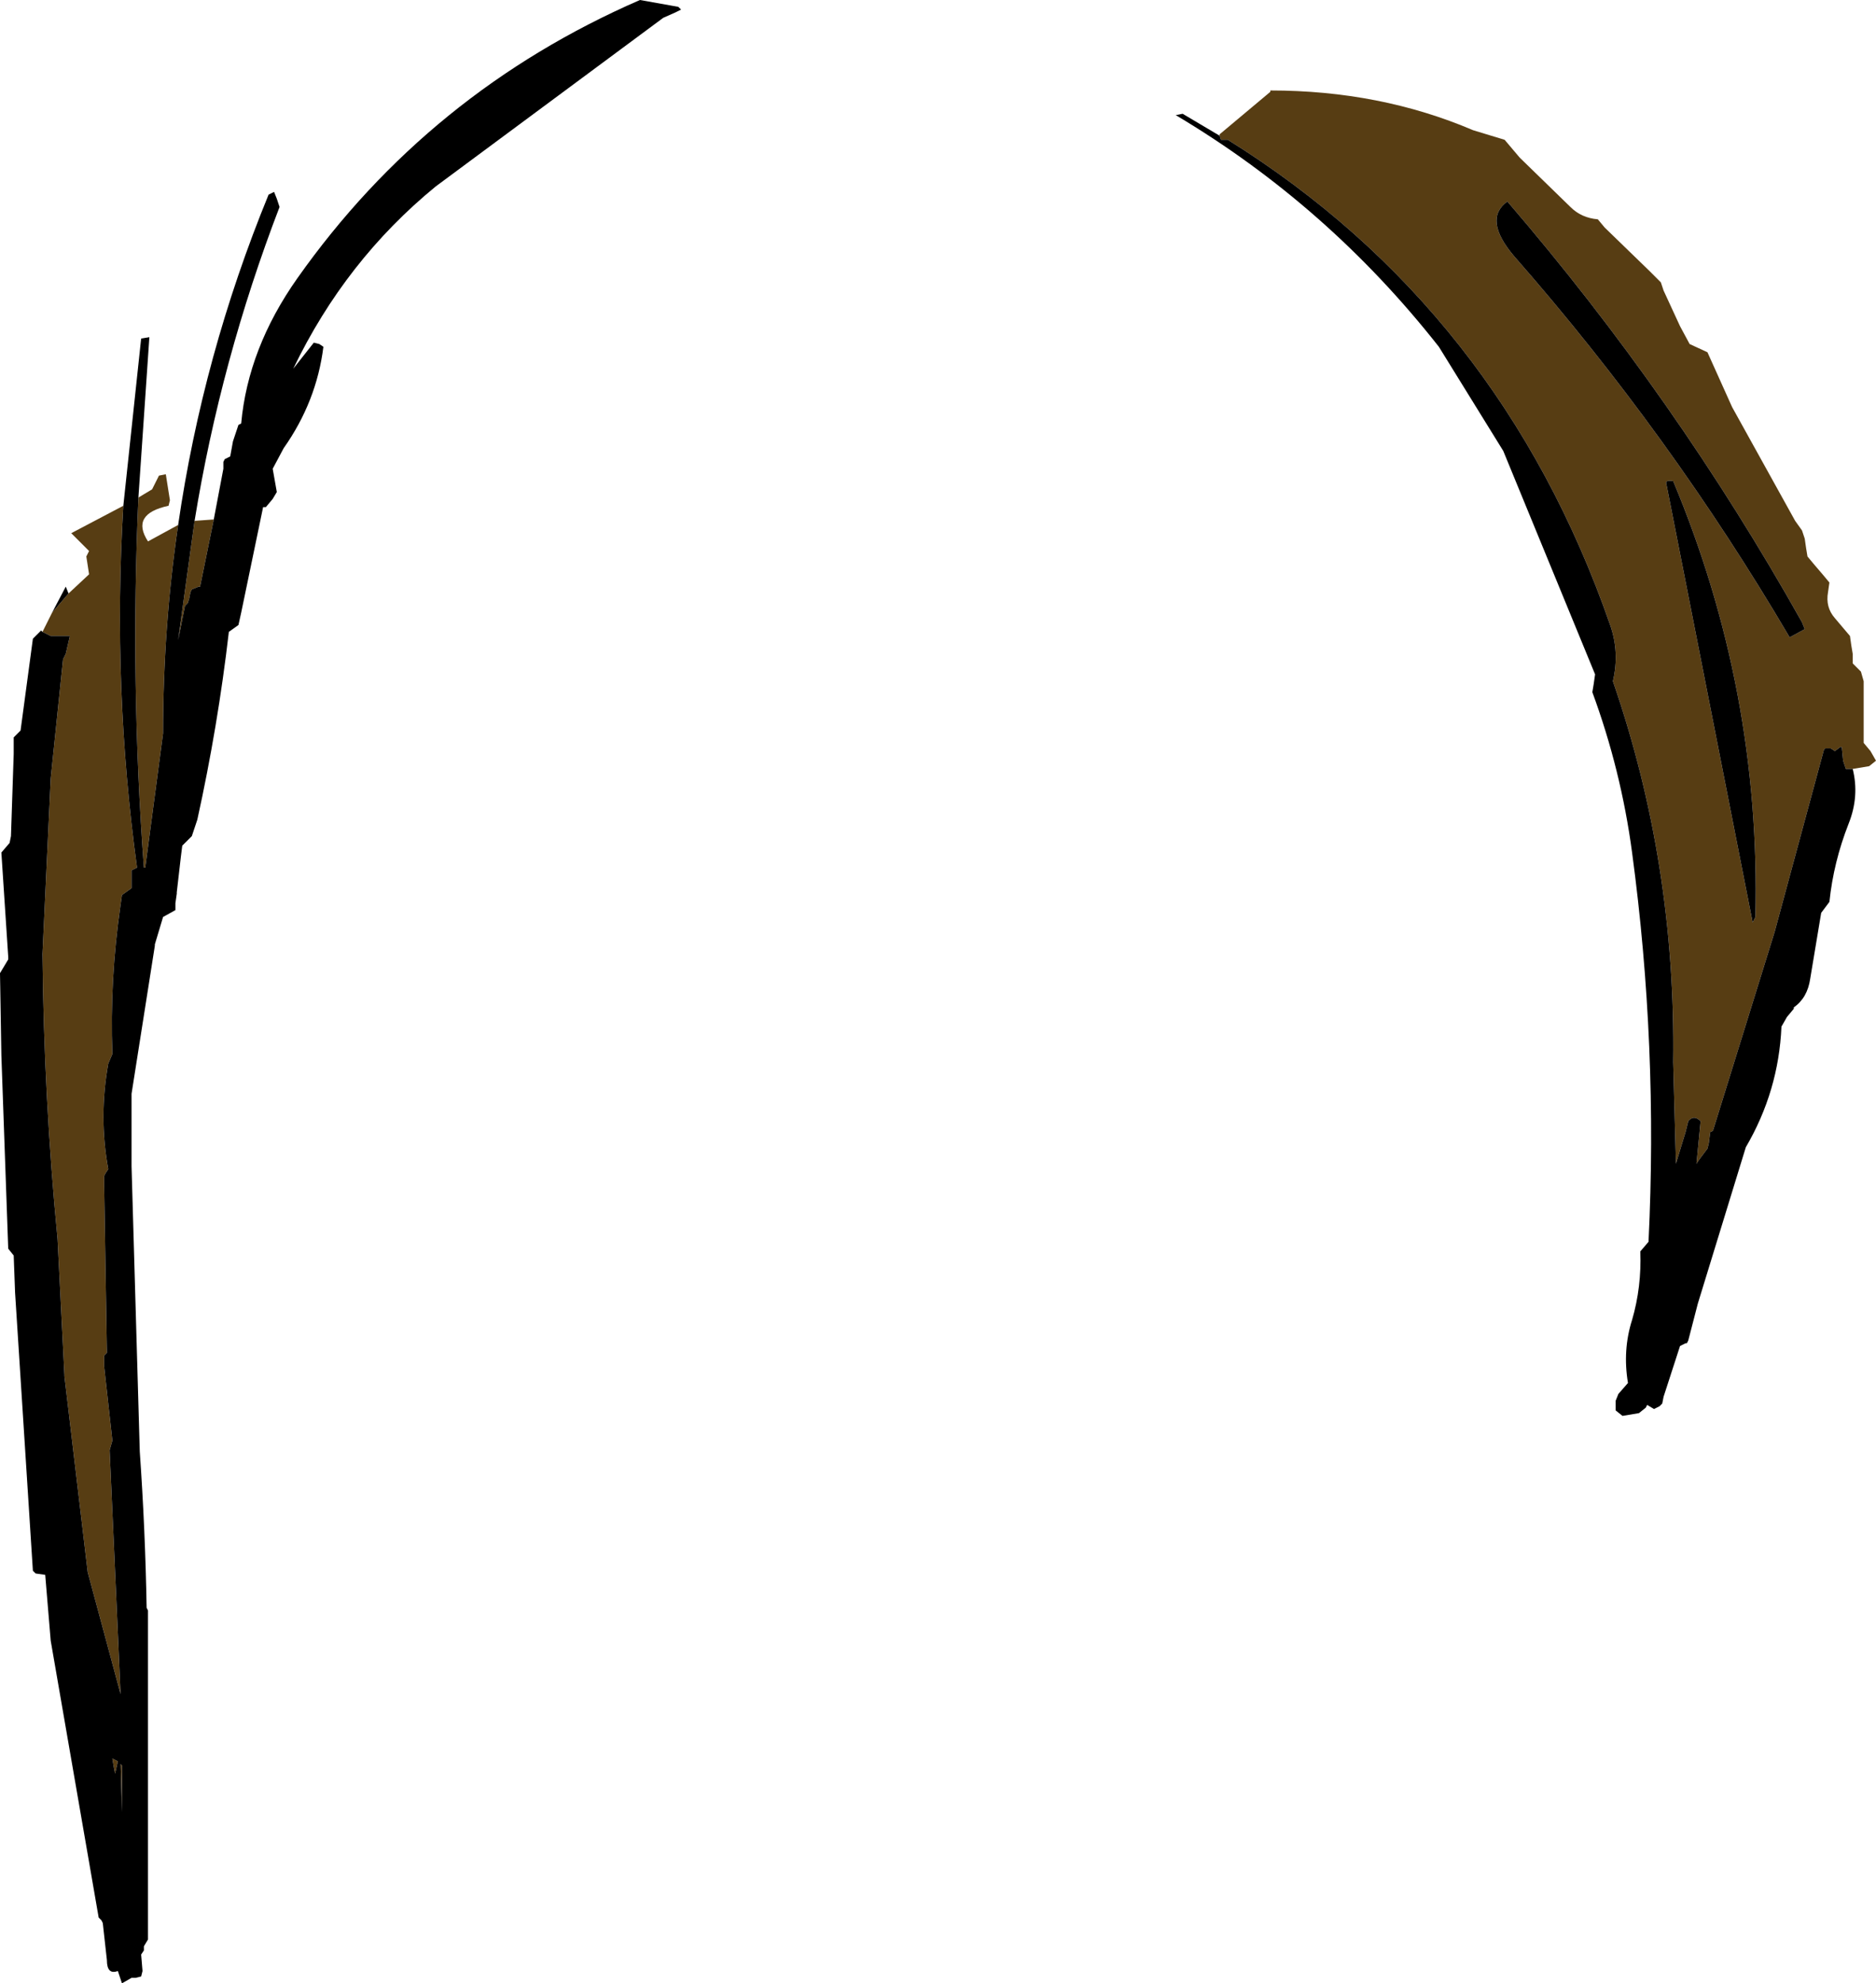
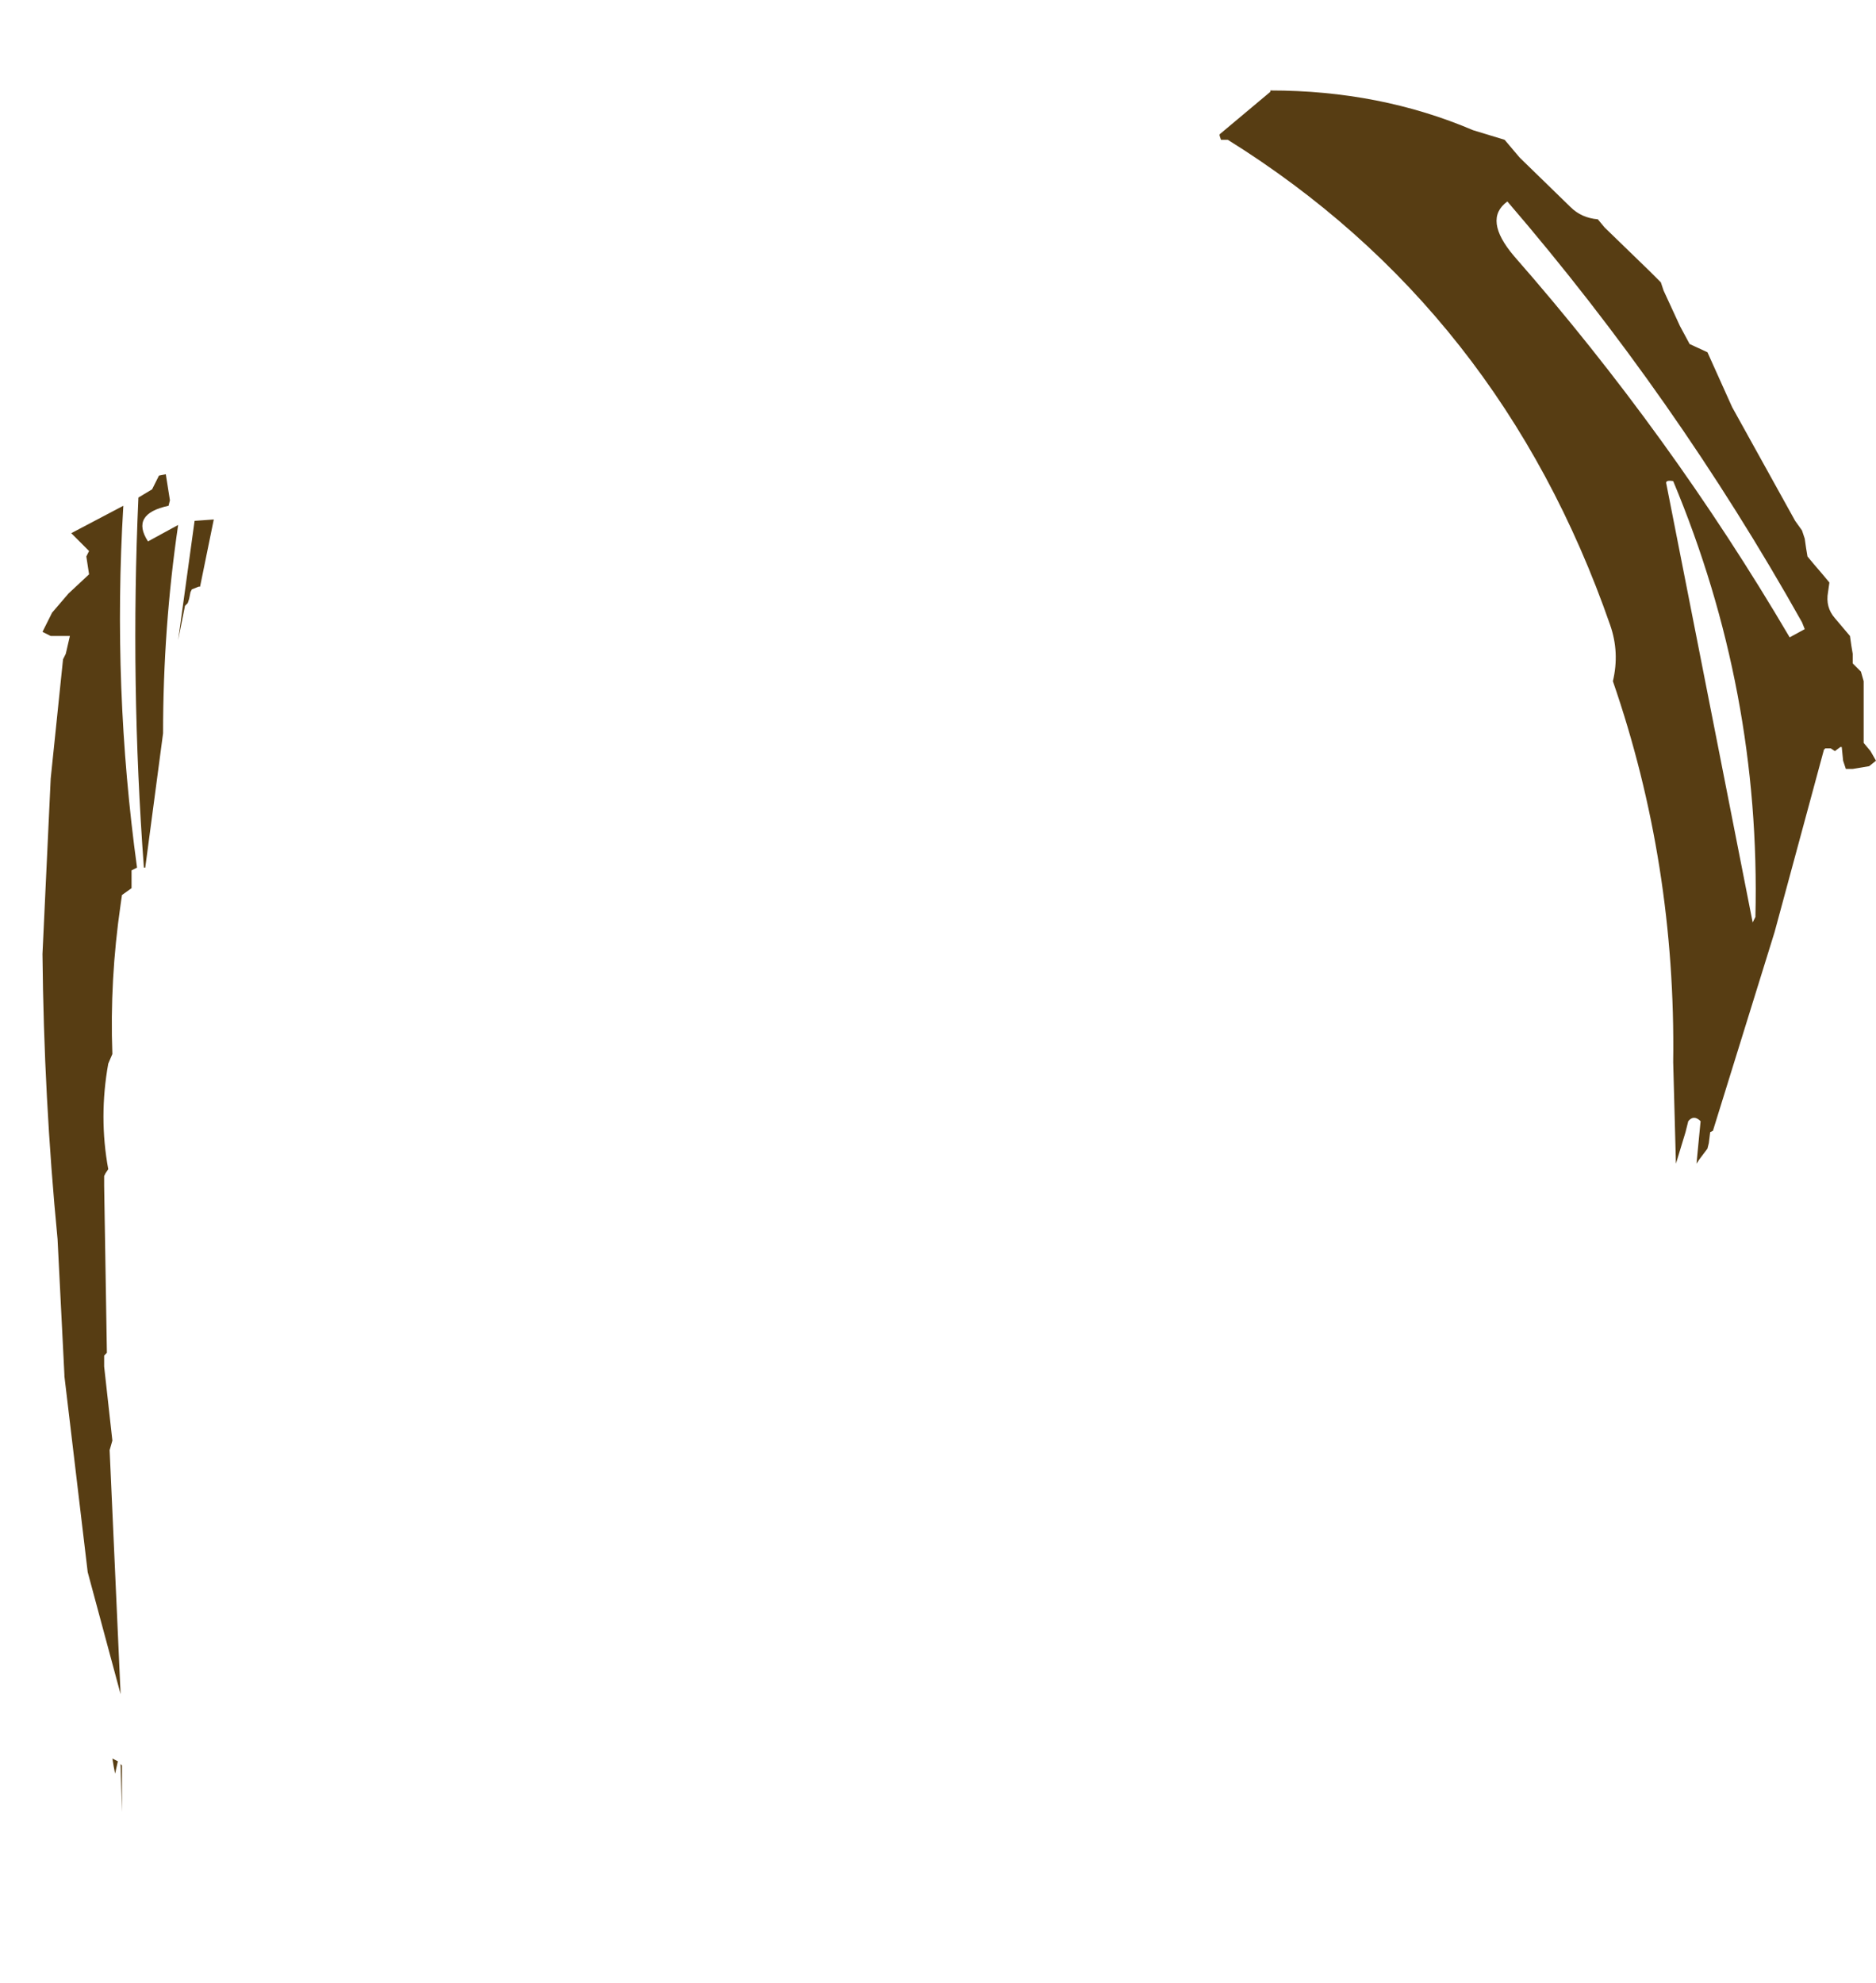
<svg xmlns="http://www.w3.org/2000/svg" height="72.35px" width="68.45px">
  <g transform="matrix(1.0, 0.0, 0.0, 1.0, 34.85, 160.9)">
    <path d="M9.65 -155.95 L9.65 -156.0 11.5 -157.55 11.5 -157.6 Q15.5 -157.6 18.9 -156.15 L20.05 -155.8 20.6 -155.15 22.45 -153.35 Q22.85 -152.95 23.45 -152.9 L23.7 -152.6 25.35 -151.0 25.75 -150.6 25.85 -150.3 26.45 -149.0 26.8 -148.35 27.45 -148.05 28.35 -146.05 30.65 -141.9 30.9 -141.55 31.0 -141.25 31.05 -140.9 31.1 -140.6 31.35 -140.3 31.65 -139.95 31.9 -139.65 31.85 -139.3 Q31.75 -138.75 32.1 -138.35 L32.65 -137.7 32.7 -137.35 32.75 -137.05 32.75 -136.7 33.05 -136.4 33.15 -136.05 33.15 -134.8 33.15 -133.8 33.4 -133.5 33.6 -133.15 33.35 -132.95 32.75 -132.85 32.5 -132.85 32.4 -133.15 32.35 -133.65 32.3 -133.65 32.1 -133.5 31.95 -133.6 31.75 -133.6 31.7 -133.55 29.9 -126.9 27.65 -119.65 27.55 -119.6 27.5 -119.2 27.45 -119.0 27.15 -118.6 27.05 -118.45 27.2 -120.0 Q26.95 -120.25 26.75 -120.0 L26.65 -119.6 26.3 -118.45 26.2 -122.15 Q26.3 -129.4 24.0 -136.05 24.25 -137.1 23.9 -138.1 19.9 -149.6 9.95 -155.8 L9.7 -155.8 9.65 -155.95 M26.2 -143.35 Q25.9 -143.4 25.95 -143.25 L29.1 -127.25 29.2 -127.45 Q29.4 -135.7 26.2 -143.35 M20.15 -153.55 Q19.25 -152.9 20.4 -151.55 26.1 -145.05 30.45 -137.65 L31.0 -137.95 30.9 -138.2 Q26.3 -146.4 20.15 -153.55 M-29.8 -142.75 L-29.3 -143.05 -29.05 -143.55 -28.8 -143.6 -28.65 -142.65 -28.7 -142.45 Q-30.1 -142.15 -29.45 -141.15 L-28.35 -141.75 Q-28.9 -138.0 -28.9 -134.15 L-29.55 -129.25 -29.6 -129.25 Q-30.1 -136.0 -29.8 -142.75 M-27.75 -141.9 L-27.05 -141.95 -27.55 -139.5 -27.6 -139.5 -27.85 -139.4 -27.9 -139.3 -27.95 -139.05 -28.0 -138.9 -28.1 -138.8 -28.35 -137.55 -27.75 -141.9 M-33.3 -137.85 L-32.95 -138.55 -32.35 -139.25 -31.6 -139.95 -31.7 -140.6 -31.6 -140.8 -32.25 -141.45 -30.35 -142.45 Q-30.75 -135.8 -29.85 -129.25 L-30.05 -129.15 -30.05 -128.9 -30.05 -128.5 -30.4 -128.25 -30.45 -127.9 Q-30.85 -125.15 -30.75 -122.45 L-30.9 -122.1 Q-31.25 -120.15 -30.9 -118.25 L-31.0 -118.1 -31.05 -118.0 -31.05 -117.65 -30.95 -111.55 -31.05 -111.45 -31.05 -111.05 -30.75 -108.35 -30.85 -108.0 -30.45 -99.1 -31.65 -103.55 -32.5 -110.7 -32.5 -110.75 -32.75 -115.7 Q-33.25 -120.85 -33.3 -126.1 L-33.0 -132.5 -32.55 -136.85 -32.45 -137.05 -32.3 -137.7 -33.0 -137.7 -33.3 -137.85 M-30.4 -96.5 L-30.4 -96.35 -30.4 -94.85 -30.4 -94.8 -30.45 -96.55 -30.4 -96.5 M-30.65 -96.2 L-30.7 -96.45 -30.75 -96.75 -30.55 -96.65 -30.65 -96.2" fill="#573d13" fill-rule="evenodd" stroke="none" />
-     <path d="M32.75 -132.85 Q33.0 -131.85 32.6 -130.85 32.05 -129.45 31.9 -128.0 L31.6 -127.6 31.2 -125.2 Q31.1 -124.5 30.6 -124.15 L30.6 -124.1 30.35 -123.8 30.15 -123.45 Q30.05 -121.1 28.85 -119.05 L27.1 -113.35 26.75 -112.0 26.7 -111.9 26.65 -111.9 26.45 -111.8 25.85 -109.95 25.8 -109.7 25.7 -109.6 25.5 -109.5 25.25 -109.65 25.2 -109.55 24.95 -109.35 24.35 -109.25 24.1 -109.45 24.1 -109.8 24.2 -110.05 24.55 -110.45 Q24.35 -111.65 24.7 -112.75 25.05 -113.95 25.0 -115.25 L25.3 -115.6 Q25.65 -122.75 24.7 -129.8 24.3 -132.8 23.25 -135.65 L23.3 -135.95 23.35 -136.3 20.0 -144.45 17.65 -148.25 Q13.6 -153.4 8.05 -156.7 L8.3 -156.75 9.65 -155.95 9.7 -155.8 9.95 -155.8 Q19.9 -149.6 23.9 -138.1 24.25 -137.1 24.0 -136.05 26.3 -129.4 26.2 -122.15 L26.3 -118.45 26.65 -119.6 26.75 -120.0 Q26.95 -120.25 27.2 -120.0 L27.05 -118.45 27.15 -118.6 27.45 -119.0 27.5 -119.2 27.55 -119.6 27.65 -119.65 29.9 -126.9 31.7 -133.55 31.75 -133.6 31.95 -133.6 32.1 -133.5 32.3 -133.65 32.35 -133.65 32.4 -133.15 32.5 -132.85 32.75 -132.85 M20.15 -153.55 Q26.3 -146.4 30.9 -138.2 L31.0 -137.95 30.45 -137.65 Q26.1 -145.05 20.4 -151.55 19.25 -152.9 20.15 -153.55 M26.2 -143.35 Q29.4 -135.7 29.2 -127.45 L29.1 -127.25 25.95 -143.25 Q25.9 -143.4 26.2 -143.35 M-30.35 -142.45 L-29.7 -148.55 -29.4 -148.6 -29.8 -142.75 Q-30.1 -136.0 -29.6 -129.25 L-29.55 -129.25 -28.9 -134.15 Q-28.9 -138.0 -28.35 -141.75 -27.45 -147.95 -25.05 -153.8 L-24.85 -153.9 -24.75 -153.65 -24.65 -153.35 Q-26.8 -147.75 -27.75 -141.9 L-28.35 -137.55 -28.1 -138.8 -28.0 -138.9 -27.95 -139.05 -27.9 -139.3 -27.85 -139.4 -27.6 -139.5 -27.55 -139.5 -27.05 -141.95 -26.7 -143.8 -26.7 -144.05 -26.65 -144.15 -26.45 -144.25 -26.35 -144.8 -26.15 -145.4 -26.05 -145.45 Q-25.8 -148.2 -24.0 -150.75 -19.2 -157.55 -11.5 -160.9 L-10.1 -160.65 -10.0 -160.55 -10.2 -160.45 -10.65 -160.25 -18.95 -154.1 Q-22.25 -151.4 -24.15 -147.45 L-23.4 -148.4 -23.2 -148.35 -23.05 -148.25 Q-23.3 -146.25 -24.5 -144.55 L-24.9 -143.8 -24.75 -142.95 -24.9 -142.7 -25.15 -142.4 -25.25 -142.4 -26.05 -138.55 -26.15 -138.1 -26.5 -137.85 Q-26.9 -134.4 -27.65 -131.0 L-27.85 -130.4 -28.2 -130.05 -28.25 -129.65 -28.4 -128.35 -28.4 -128.3 -28.45 -127.95 -28.45 -127.7 -28.9 -127.45 -29.2 -126.45 -29.2 -126.4 -30.05 -121.0 -30.05 -119.3 -30.05 -118.35 -29.75 -107.95 Q-29.55 -105.1 -29.5 -102.25 L-29.45 -102.15 -29.45 -90.5 -29.45 -90.15 -29.6 -89.9 -29.6 -89.75 -29.7 -89.6 -29.65 -89.0 -29.7 -88.8 -29.9 -88.75 -30.05 -88.75 -30.4 -88.55 -30.55 -89.0 Q-30.95 -88.85 -30.95 -89.4 L-31.1 -90.75 -31.15 -90.85 -31.25 -90.95 -33.0 -101.05 -33.2 -103.45 -33.55 -103.5 -33.65 -103.6 -34.3 -113.75 -34.35 -115.1 -34.55 -115.35 -34.8 -122.4 -34.85 -125.4 -34.55 -125.9 -34.55 -126.0 -34.8 -129.8 -34.5 -130.15 -34.45 -130.4 -34.35 -133.4 -34.35 -134.0 -34.25 -134.1 -34.1 -134.25 -33.65 -137.6 -33.35 -137.9 -33.3 -137.85 -33.0 -137.7 -32.3 -137.7 -32.45 -137.05 -32.55 -136.85 -33.0 -132.5 -33.3 -126.1 Q-33.25 -120.85 -32.75 -115.7 L-32.5 -110.75 -32.5 -110.7 -31.65 -103.55 -30.45 -99.1 -30.85 -108.0 -30.75 -108.35 -31.05 -111.05 -31.05 -111.45 -30.95 -111.55 -31.05 -117.65 -31.05 -118.0 -31.0 -118.1 -30.9 -118.25 Q-31.25 -120.15 -30.9 -122.1 L-30.75 -122.45 Q-30.85 -125.15 -30.45 -127.9 L-30.4 -128.25 -30.05 -128.5 -30.05 -128.9 -30.05 -129.15 -29.85 -129.25 Q-30.75 -135.8 -30.35 -142.45 M-32.95 -138.55 L-32.45 -139.5 -32.35 -139.25 -32.95 -138.55 M-30.65 -96.2 L-30.55 -96.65 -30.75 -96.75 -30.7 -96.45 -30.65 -96.2 M-30.4 -96.5 L-30.45 -96.55 -30.4 -94.8 -30.4 -94.85 -30.4 -96.35 -30.4 -96.5" fill="#000000" fill-rule="evenodd" stroke="none" />
  </g>
</svg>